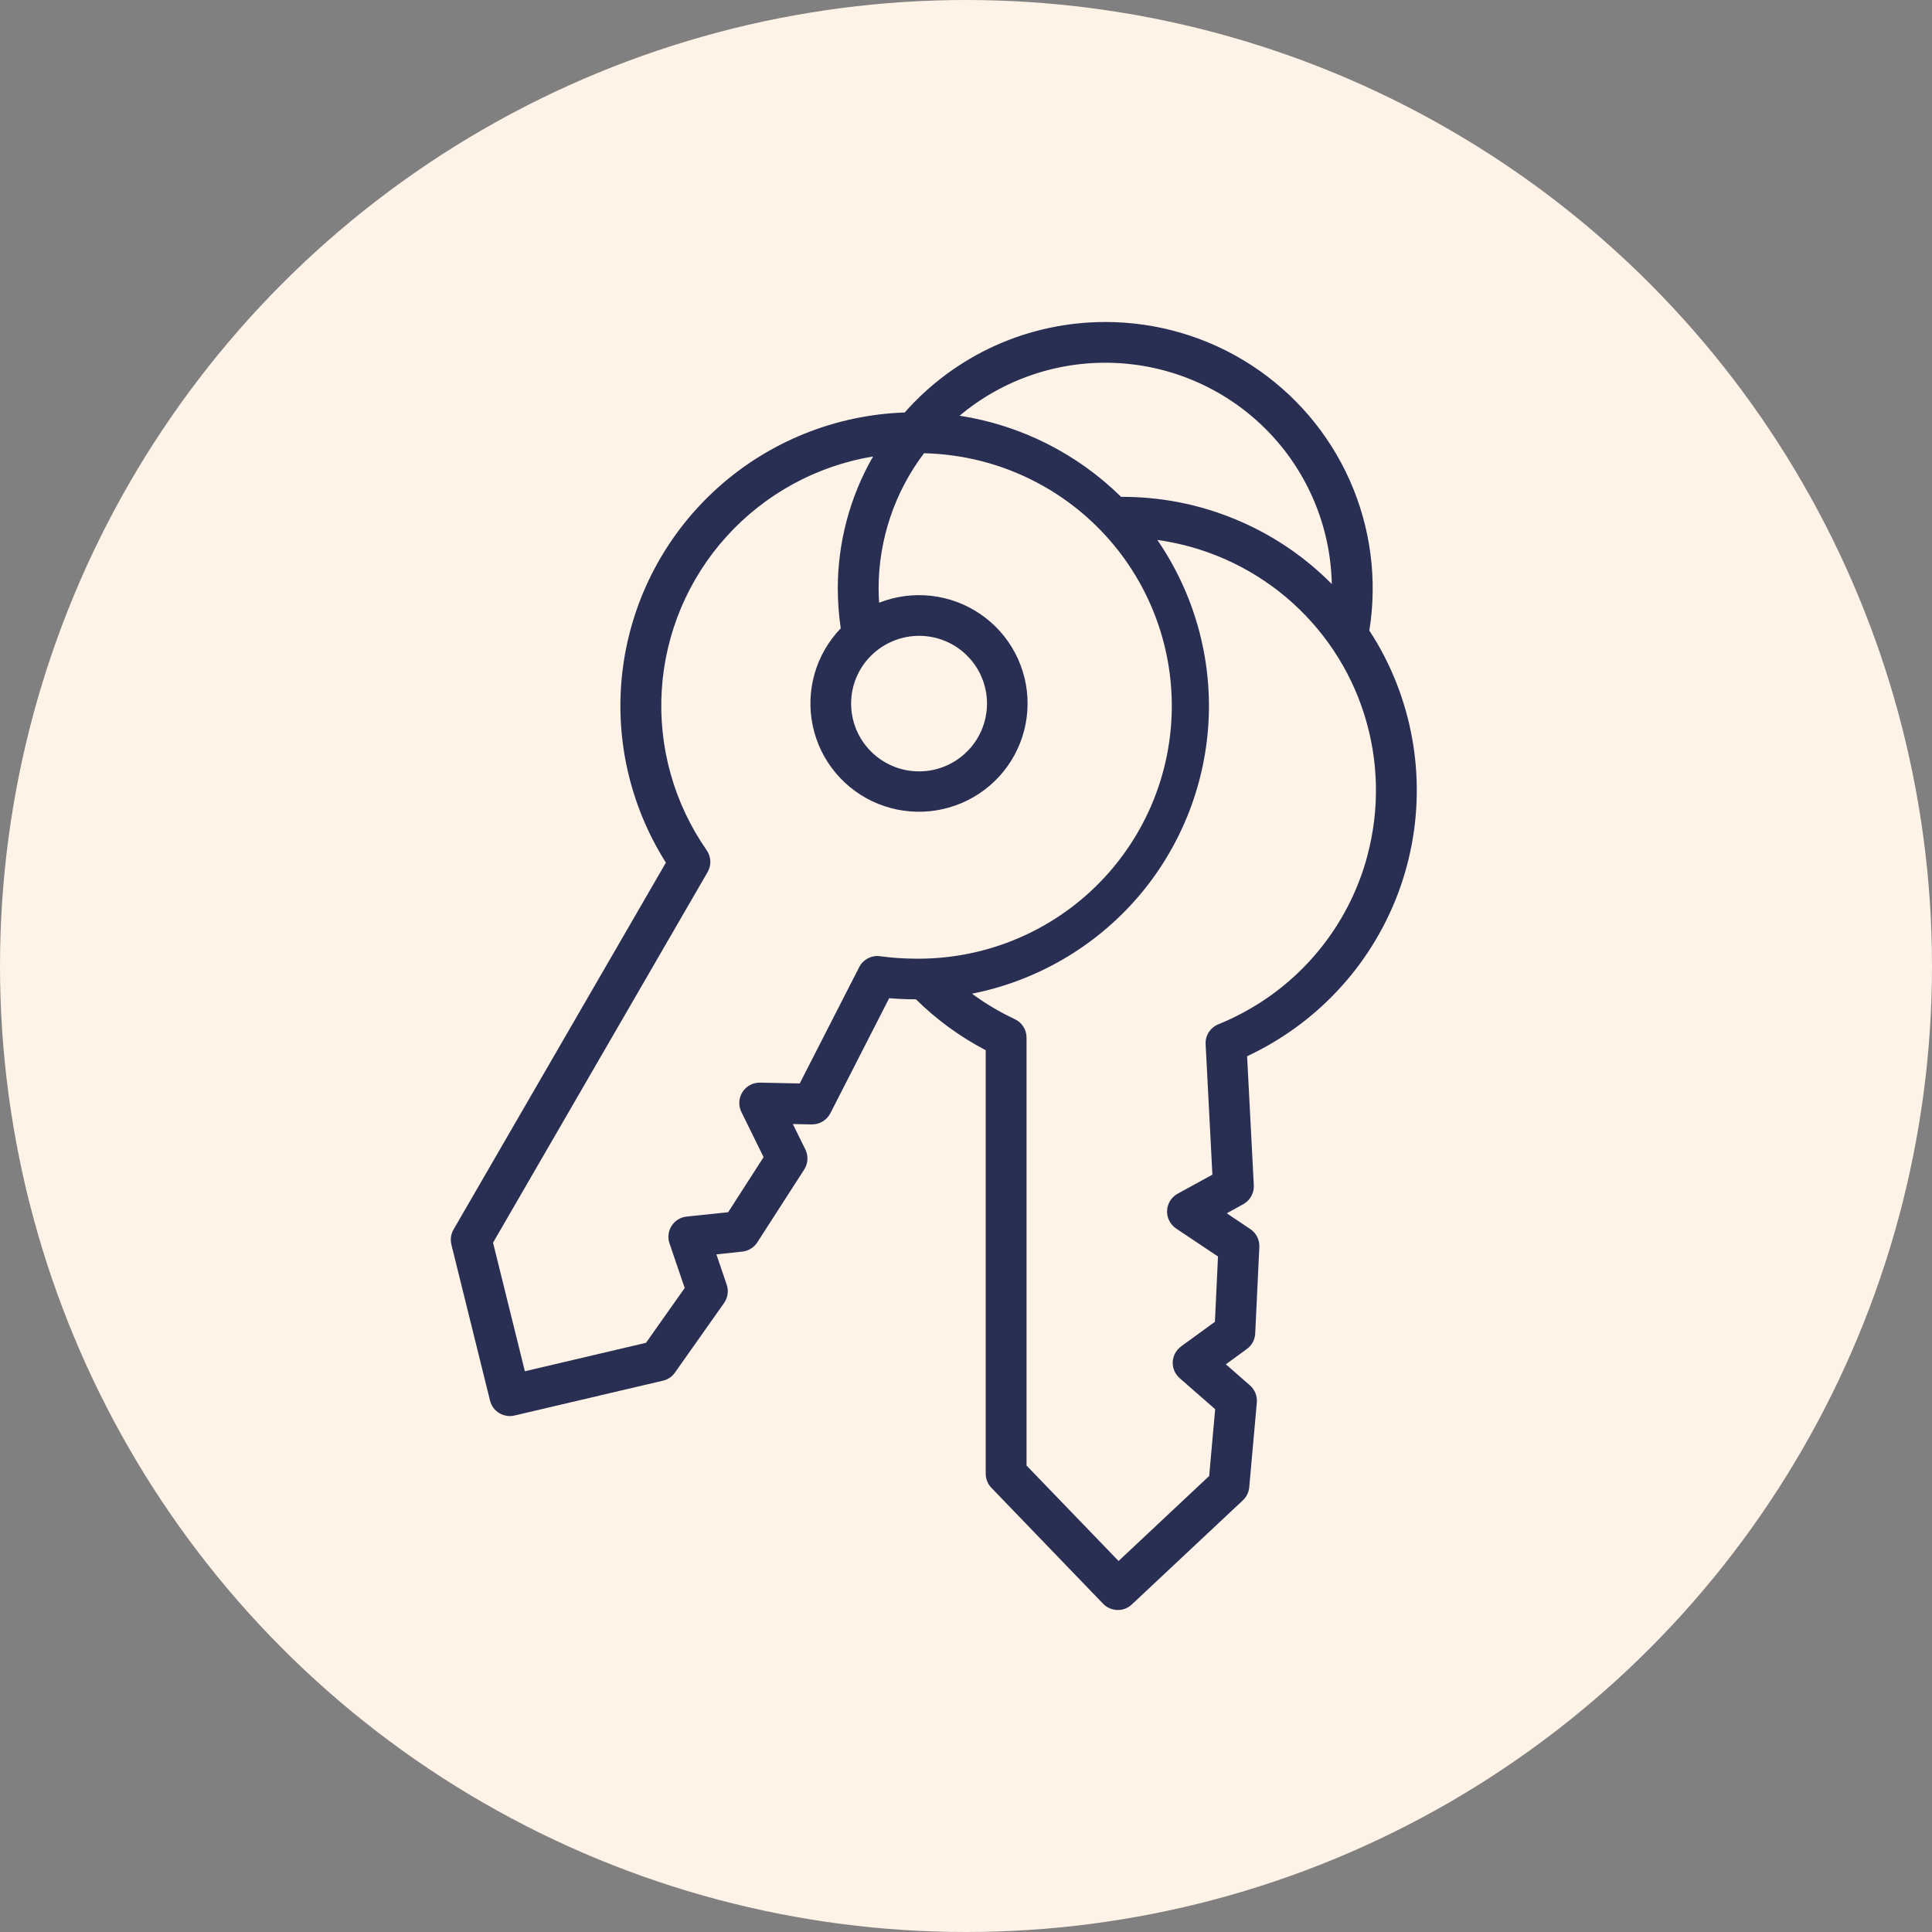
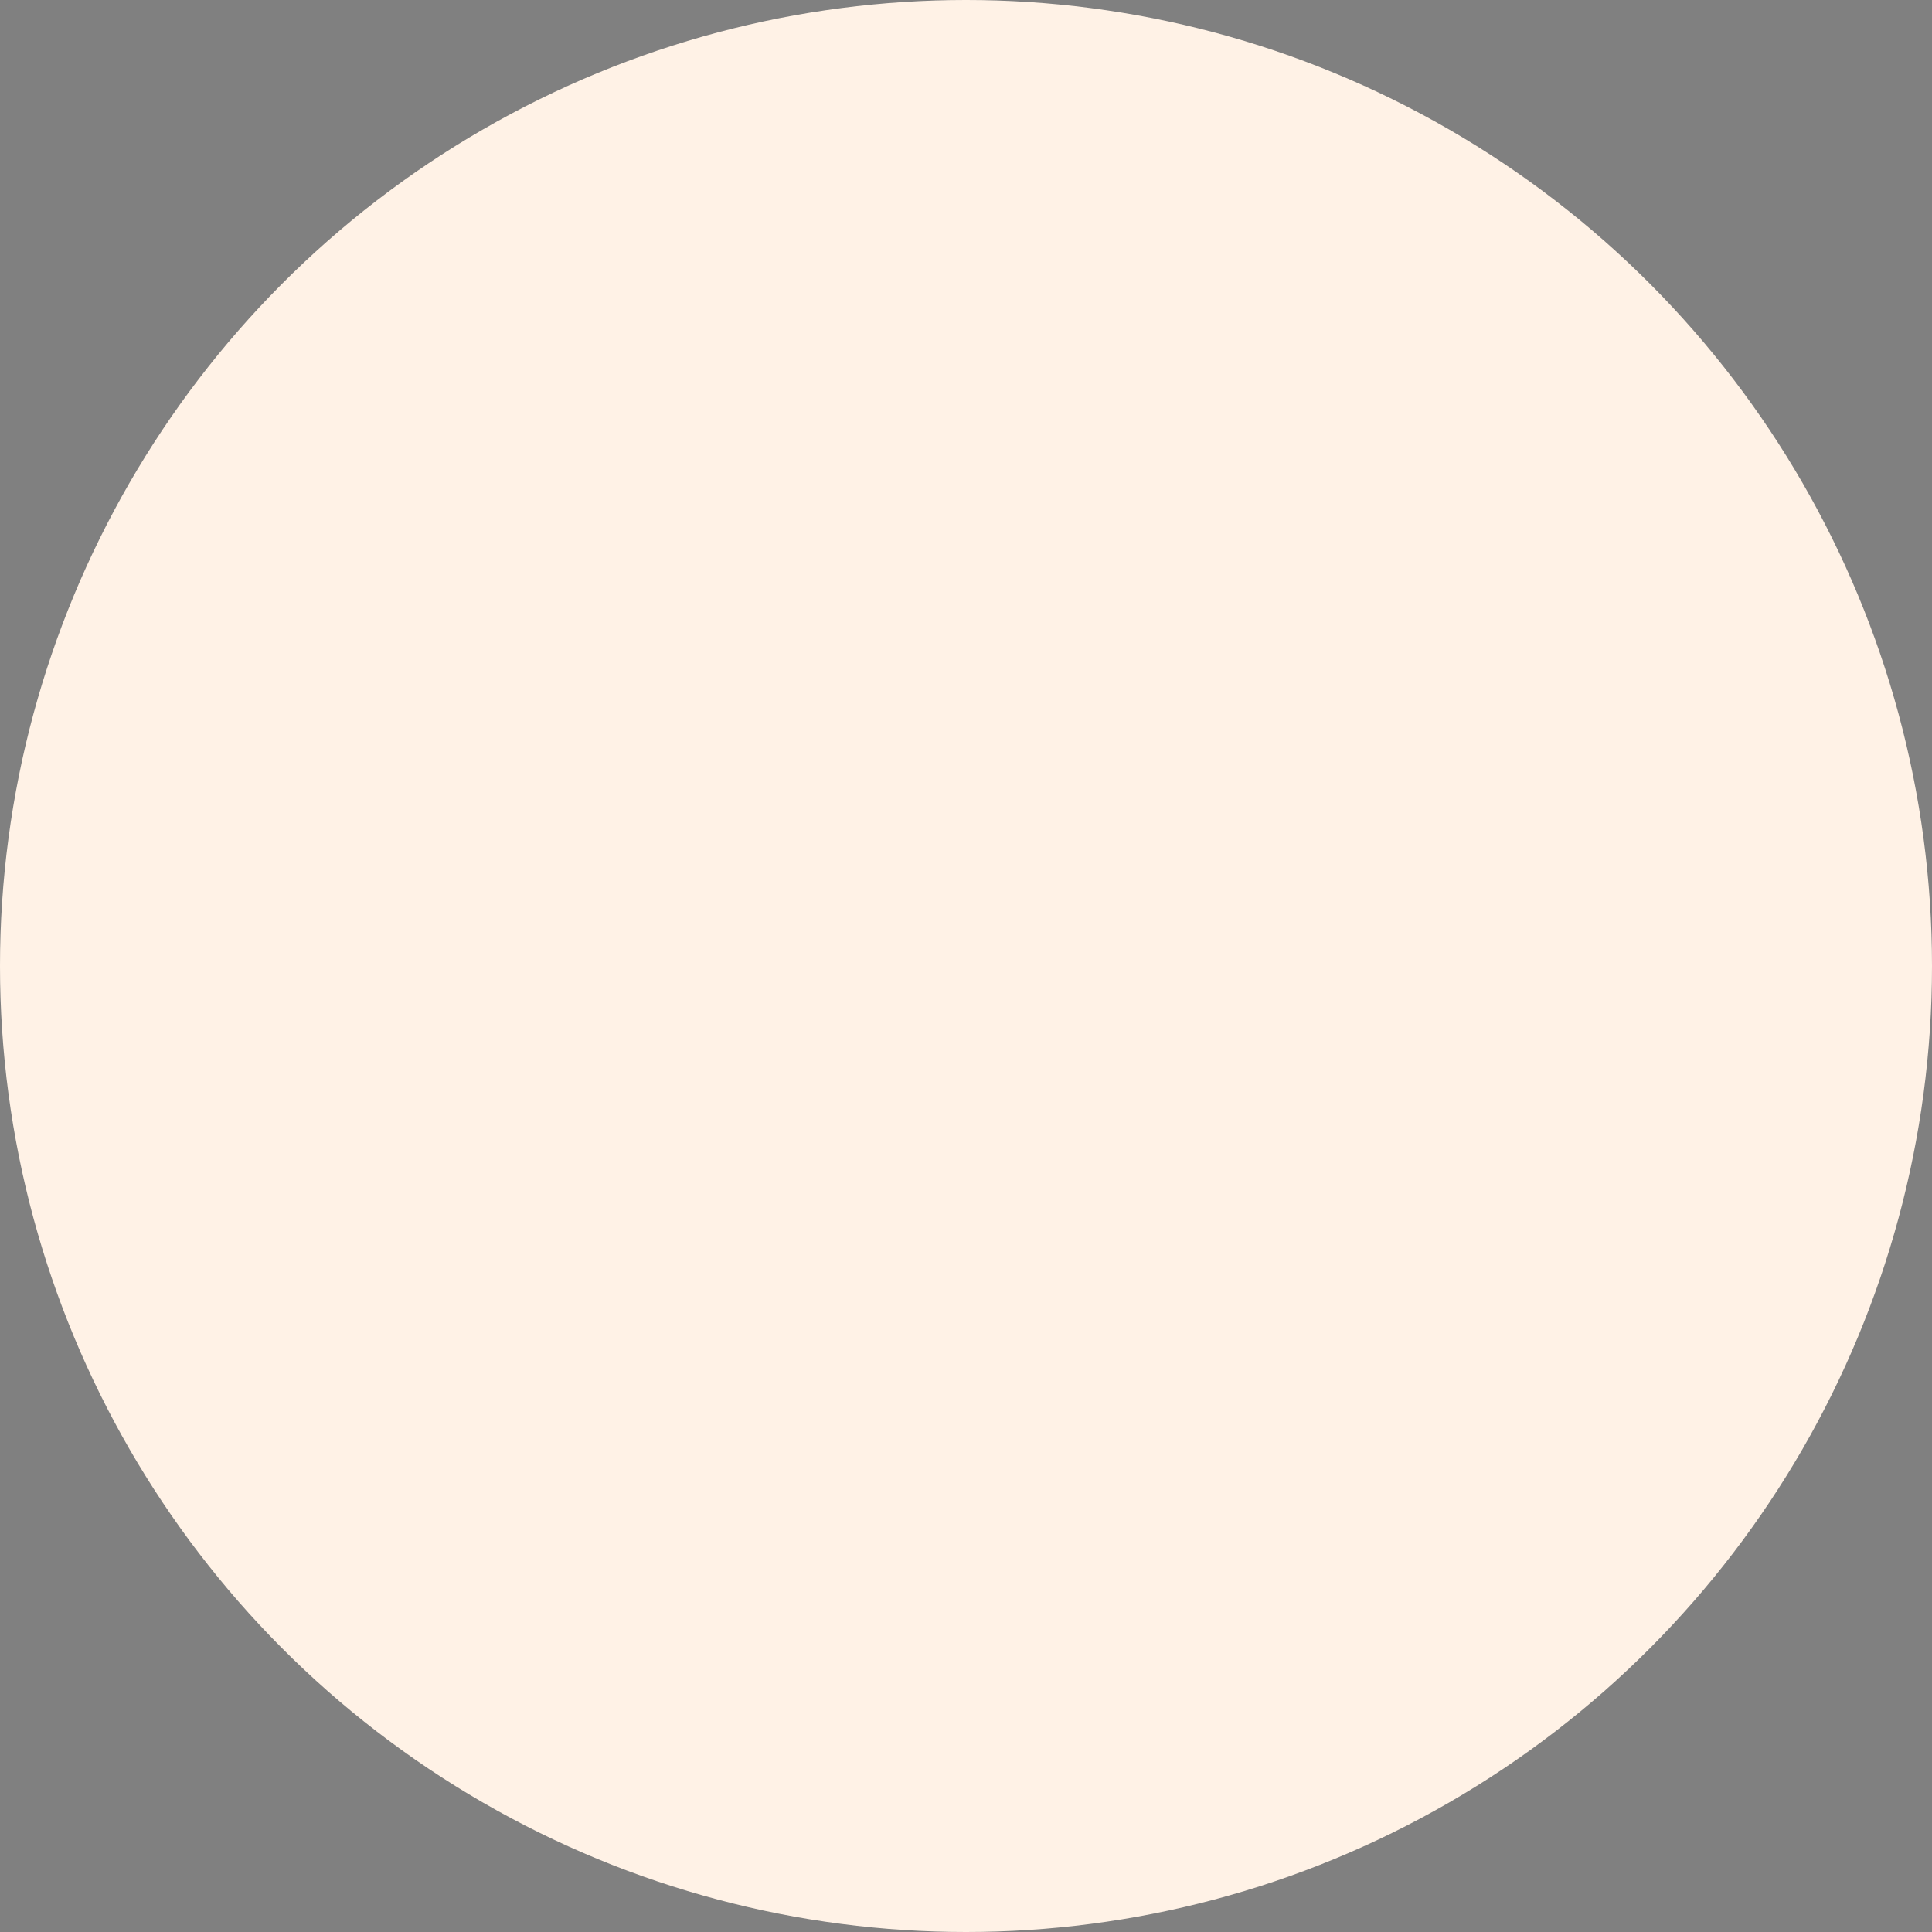
<svg xmlns="http://www.w3.org/2000/svg" width="30" height="30" viewBox="0 0 30 30" fill="none">
  <rect x="0" y="0" width="30" height="30" fill="#808080" stroke="none" />
  <circle cx="15" cy="15" r="15" fill="#FFF2E6" />
-   <path d="M21.388 9.994C21.348 9.925 21.306 9.857 21.263 9.792L21.263 9.792C21.39 9 21.284 8.19 20.958 7.457C20.632 6.725 20.099 6.103 19.426 5.667C18.752 5.231 17.965 4.999 17.162 5C16.573 5 15.99 5.125 15.453 5.367C14.916 5.61 14.437 5.964 14.048 6.405C12.971 6.442 11.942 6.857 11.142 7.577C10.342 8.297 9.823 9.275 9.676 10.34C9.529 11.405 9.765 12.486 10.34 13.395L7.043 19.091C7.002 19.161 6.99 19.245 7.009 19.325L7.609 21.748V21.748C7.629 21.829 7.68 21.899 7.751 21.942C7.823 21.986 7.908 21.999 7.99 21.98L10.295 21.439C10.37 21.422 10.437 21.377 10.481 21.313L11.244 20.232C11.302 20.149 11.317 20.044 11.284 19.948L11.124 19.478L11.526 19.435H11.526C11.621 19.425 11.707 19.372 11.759 19.292L12.488 18.16V18.16C12.548 18.066 12.554 17.949 12.506 17.849L12.311 17.454L12.604 17.46V17.46C12.663 17.461 12.722 17.445 12.773 17.415C12.824 17.384 12.866 17.34 12.893 17.288L13.807 15.5C13.939 15.511 14.072 15.517 14.203 15.517H14.222V15.517C14.542 15.833 14.908 16.099 15.306 16.308V22.884C15.306 22.966 15.338 23.044 15.395 23.103L17.129 24.903C17.187 24.963 17.267 24.998 17.35 25C17.433 25.002 17.515 24.971 17.575 24.914L19.299 23.297H19.299C19.356 23.244 19.391 23.172 19.398 23.095L19.516 21.778V21.778C19.525 21.677 19.485 21.578 19.409 21.512L19.035 21.185L19.361 20.947C19.439 20.891 19.487 20.802 19.491 20.706L19.555 19.363V19.363C19.56 19.252 19.507 19.147 19.415 19.085L19.049 18.84L19.305 18.699V18.699C19.357 18.67 19.4 18.628 19.429 18.576C19.458 18.524 19.472 18.465 19.469 18.406L19.365 16.401C19.485 16.345 19.602 16.284 19.716 16.218C20.765 15.614 21.531 14.618 21.844 13.451C22.158 12.284 21.994 11.04 21.388 9.993L21.388 9.994ZM20.68 9.069H20.68C20.253 8.637 19.743 8.295 19.181 8.063C18.619 7.83 18.016 7.712 17.408 7.715C16.726 7.043 15.849 6.602 14.901 6.455C15.581 5.884 16.454 5.592 17.342 5.637C18.231 5.682 19.069 6.061 19.688 6.697C20.308 7.334 20.662 8.182 20.68 9.069H20.68ZM13.667 14.848H13.667C13.602 14.839 13.536 14.85 13.478 14.881C13.419 14.911 13.372 14.959 13.342 15.017L12.418 16.824L11.803 16.811C11.693 16.809 11.589 16.864 11.529 16.957C11.47 17.05 11.463 17.167 11.512 17.266L11.857 17.968L11.307 18.823L10.662 18.891C10.566 18.901 10.48 18.954 10.429 19.035C10.377 19.116 10.365 19.216 10.396 19.307L10.632 20L10.031 20.851L8.15 21.293L7.656 19.296L10.988 13.541C11.018 13.489 11.033 13.43 11.03 13.37C11.027 13.31 11.008 13.252 10.973 13.202C10.466 12.474 10.22 11.597 10.276 10.712C10.332 9.827 10.687 8.987 11.283 8.329C11.879 7.671 12.68 7.233 13.557 7.088C13.197 7.713 13.009 8.421 13.009 9.142C13.01 9.348 13.025 9.553 13.055 9.757C12.667 10.159 12.505 10.727 12.621 11.273C12.737 11.819 13.118 12.272 13.636 12.482C14.155 12.691 14.744 12.631 15.209 12.32C15.674 12.01 15.954 11.489 15.956 10.931C15.959 10.373 15.684 9.85 15.222 9.535C14.76 9.22 14.171 9.154 13.651 9.359C13.646 9.287 13.643 9.214 13.643 9.142H13.643C13.642 8.383 13.89 7.644 14.348 7.038C15.388 7.061 16.378 7.494 17.099 8.243C17.82 8.992 18.214 9.995 18.195 11.033C18.176 12.071 17.745 13.059 16.997 13.782C16.249 14.504 15.245 14.901 14.204 14.886C14.024 14.885 13.845 14.873 13.667 14.848L13.667 14.848ZM14.271 9.873H14.271C14.551 9.873 14.819 9.983 15.017 10.181C15.215 10.378 15.326 10.646 15.326 10.925C15.326 11.204 15.215 11.472 15.017 11.669C14.819 11.867 14.551 11.978 14.271 11.978C13.991 11.978 13.723 11.867 13.525 11.669C13.327 11.472 13.216 11.204 13.216 10.925C13.216 10.646 13.327 10.379 13.525 10.182C13.723 9.985 13.991 9.874 14.271 9.873L14.271 9.873ZM21.233 13.287C21.1 13.786 20.87 14.253 20.555 14.662C20.241 15.071 19.848 15.414 19.399 15.671C19.244 15.76 19.083 15.839 18.917 15.906C18.856 15.931 18.805 15.974 18.769 16.029C18.734 16.085 18.717 16.15 18.721 16.215L18.826 18.24L18.286 18.536C18.189 18.589 18.127 18.689 18.122 18.799C18.117 18.909 18.171 19.014 18.262 19.076L18.913 19.511L18.865 20.525L18.341 20.906V20.907C18.263 20.963 18.215 21.052 18.21 21.148C18.206 21.244 18.245 21.336 18.318 21.4L18.869 21.882L18.776 22.919L17.369 24.239L15.94 22.757L15.94 16.111C15.94 16.051 15.923 15.992 15.89 15.941C15.858 15.891 15.811 15.85 15.757 15.825C15.523 15.715 15.3 15.583 15.093 15.43C16.085 15.234 16.985 14.714 17.65 13.953C18.314 13.191 18.706 12.231 18.765 11.223C18.823 10.216 18.543 9.217 17.971 8.384C18.71 8.487 19.404 8.796 19.974 9.277C20.543 9.758 20.964 10.39 21.186 11.1C21.409 11.811 21.425 12.569 21.232 13.288L21.233 13.287Z" fill="#292F53" />
</svg>